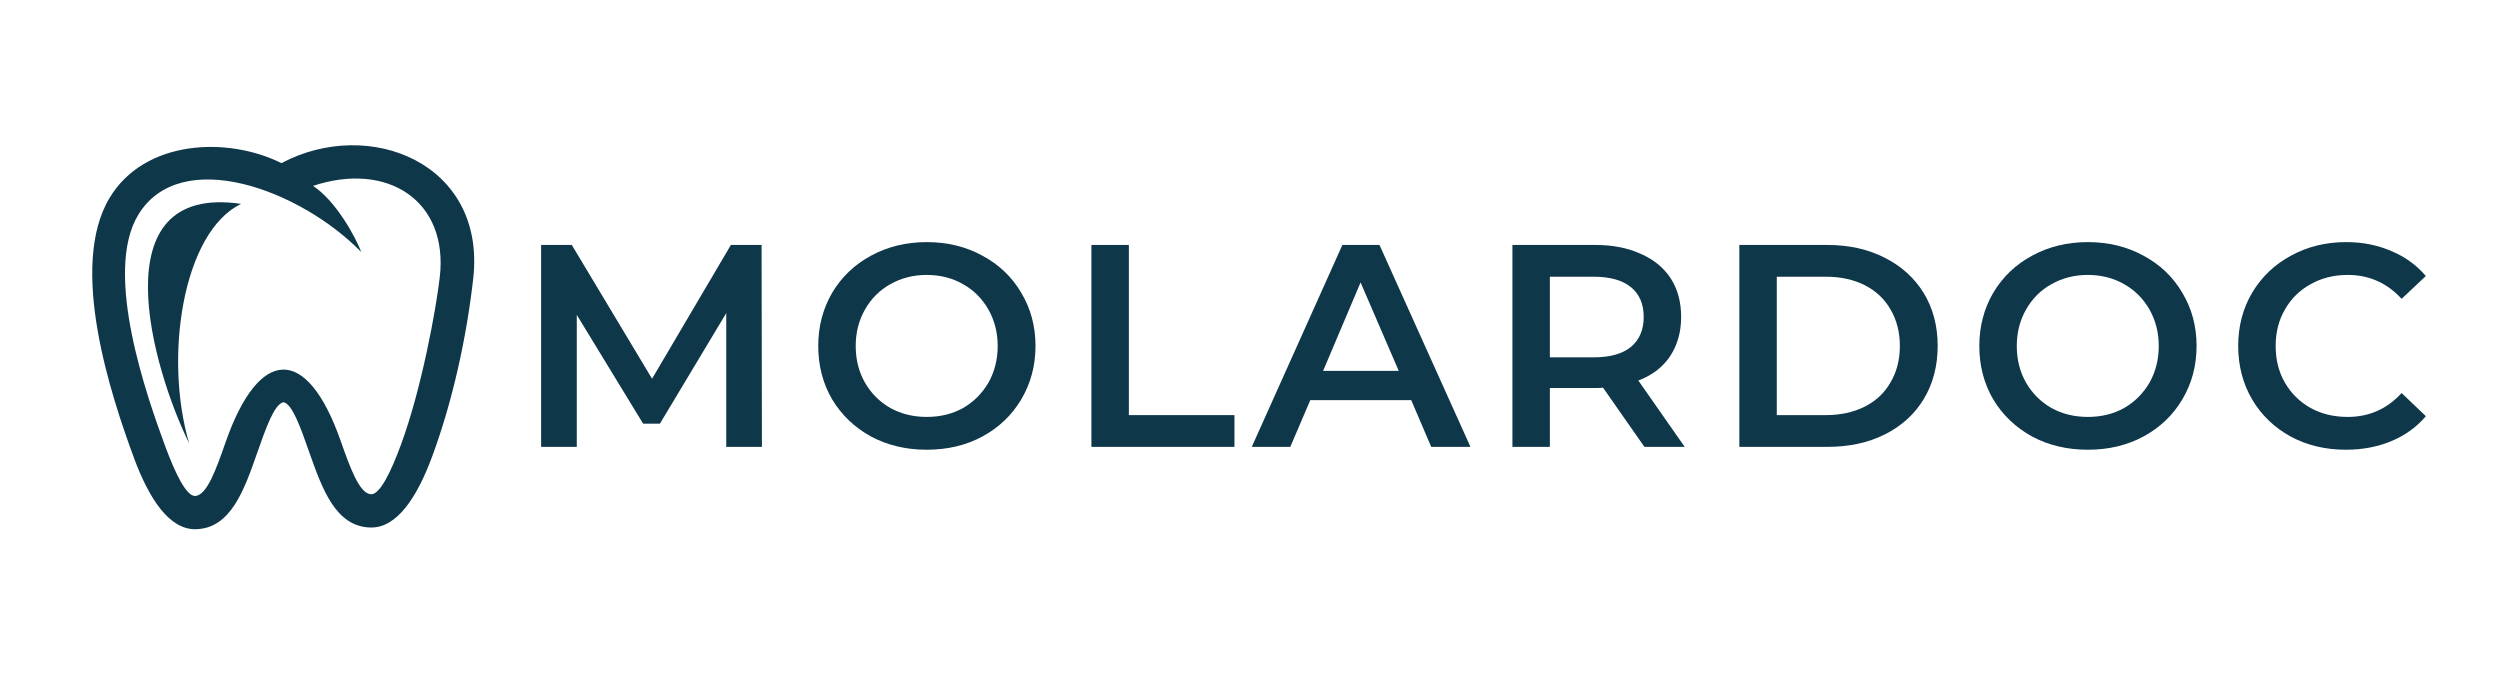
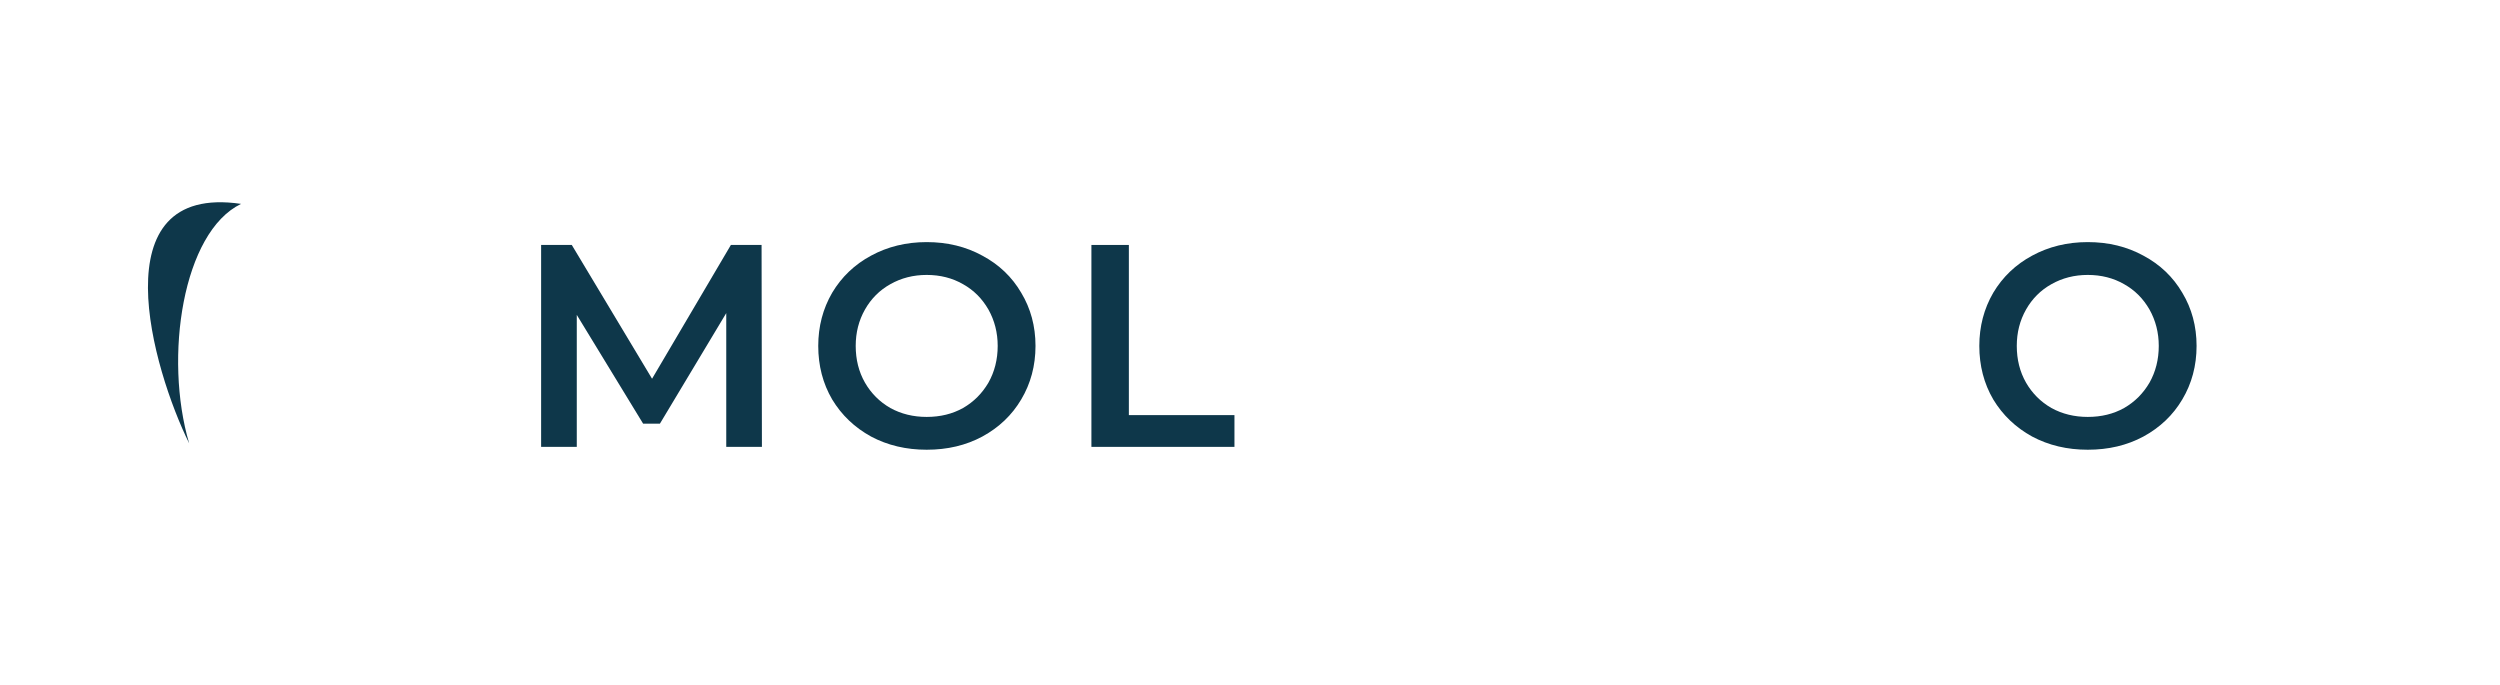
<svg xmlns="http://www.w3.org/2000/svg" width="146" zoomAndPan="magnify" viewBox="0 0 109.5 30" height="40" preserveAspectRatio="xMidYMid meet" version="1.0">
  <defs>
    <g />
    <clipPath id="d62ea42c08">
-       <path d="M 4 6 L 21 6 L 21 23.25 L 4 23.25 Z M 4 6 " clip-rule="nonzero" />
-     </clipPath>
+       </clipPath>
  </defs>
  <g clip-path="url(#d62ea42c08)">
    <path fill="#0e374a" d="M 19.262 12.137 C 19.105 13.516 18.469 17.023 17.562 19.477 C 17.102 20.73 16.629 21.656 16.258 21.648 C 15.742 21.637 15.324 20.457 14.918 19.301 C 13.426 15.066 11.336 15.219 9.887 19.352 C 9.48 20.523 9.062 21.711 8.543 21.723 C 8.172 21.73 7.703 20.805 7.238 19.551 C 6.445 17.395 4.512 11.953 6.055 9.41 C 7.898 6.367 13.129 8.289 15.824 11.039 C 15.59 10.418 14.73 8.812 13.711 8.141 C 16.988 7.055 19.648 8.805 19.262 12.137 Z M 12.328 7.145 C 9.949 5.965 6.344 6.121 4.809 8.652 C 2.98 11.668 4.859 17.32 5.867 20.055 C 6.535 21.867 7.426 23.203 8.574 23.18 C 10.105 23.145 10.691 21.477 11.266 19.832 C 11.645 18.754 12.016 17.691 12.418 17.617 C 12.801 17.691 13.168 18.727 13.539 19.789 C 14.113 21.414 14.699 23.074 16.23 23.105 C 17.379 23.133 18.266 21.793 18.934 19.98 C 19.828 17.562 20.438 14.77 20.727 12.203 C 21.301 7.141 16.16 5.105 12.328 7.145 " fill-opacity="1" fill-rule="evenodd" />
  </g>
  <path fill="#0e374a" d="M 8.285 19.418 C 7.172 15.645 8.004 10.164 10.559 8.93 C 4.309 8.012 6.691 16.188 8.285 19.418 " fill-opacity="1" fill-rule="evenodd" />
  <g fill="#0e374a" fill-opacity="1">
    <g transform="translate(22.513, 19.573)">
      <g>
        <path d="M 9.297 0 L 9.297 -5.859 L 6.391 -1.016 L 5.656 -1.016 L 2.75 -5.781 L 2.75 0 L 1.188 0 L 1.188 -8.844 L 2.531 -8.844 L 6.047 -2.984 L 9.5 -8.844 L 10.844 -8.844 L 10.859 0 Z M 9.297 0 " />
      </g>
    </g>
  </g>
  <g fill="#0e374a" fill-opacity="1">
    <g transform="translate(35.277, 19.573)">
      <g>
        <path d="M 5.312 0.125 C 4.414 0.125 3.602 -0.066 2.875 -0.453 C 2.156 -0.848 1.586 -1.391 1.172 -2.078 C 0.766 -2.773 0.562 -3.555 0.562 -4.422 C 0.562 -5.273 0.766 -6.051 1.172 -6.75 C 1.586 -7.445 2.156 -7.988 2.875 -8.375 C 3.602 -8.77 4.414 -8.969 5.312 -8.969 C 6.219 -8.969 7.031 -8.77 7.75 -8.375 C 8.477 -7.988 9.047 -7.445 9.453 -6.75 C 9.867 -6.062 10.078 -5.285 10.078 -4.422 C 10.078 -3.555 9.867 -2.773 9.453 -2.078 C 9.047 -1.391 8.477 -0.848 7.75 -0.453 C 7.031 -0.066 6.219 0.125 5.312 0.125 Z M 5.312 -1.312 C 5.906 -1.312 6.438 -1.441 6.906 -1.703 C 7.375 -1.973 7.742 -2.344 8.016 -2.812 C 8.285 -3.289 8.422 -3.828 8.422 -4.422 C 8.422 -5.004 8.285 -5.535 8.016 -6.016 C 7.742 -6.492 7.375 -6.863 6.906 -7.125 C 6.438 -7.395 5.906 -7.531 5.312 -7.531 C 4.727 -7.531 4.195 -7.395 3.719 -7.125 C 3.25 -6.863 2.879 -6.492 2.609 -6.016 C 2.336 -5.535 2.203 -5.004 2.203 -4.422 C 2.203 -3.828 2.336 -3.289 2.609 -2.812 C 2.879 -2.344 3.25 -1.973 3.719 -1.703 C 4.195 -1.441 4.727 -1.312 5.312 -1.312 Z M 5.312 -1.312 " />
      </g>
    </g>
  </g>
  <g fill="#0e374a" fill-opacity="1">
    <g transform="translate(46.616, 19.573)">
      <g>
        <path d="M 1.188 -8.844 L 2.828 -8.844 L 2.828 -1.391 L 7.453 -1.391 L 7.453 0 L 1.188 0 Z M 1.188 -8.844 " />
      </g>
    </g>
  </g>
  <g fill="#0e374a" fill-opacity="1">
    <g transform="translate(54.89, 19.573)">
      <g>
-         <path d="M 6.922 -2.047 L 2.5 -2.047 L 1.625 0 L -0.062 0 L 3.906 -8.844 L 5.531 -8.844 L 9.516 0 L 7.797 0 Z M 6.375 -3.328 L 4.703 -7.203 L 3.062 -3.328 Z M 6.375 -3.328 " />
-       </g>
+         </g>
    </g>
  </g>
  <g fill="#0e374a" fill-opacity="1">
    <g transform="translate(65.056, 19.573)">
      <g>
-         <path d="M 6.969 0 L 5.156 -2.594 C 5.082 -2.582 4.973 -2.578 4.828 -2.578 L 2.828 -2.578 L 2.828 0 L 1.188 0 L 1.188 -8.844 L 4.828 -8.844 C 5.586 -8.844 6.25 -8.711 6.812 -8.453 C 7.383 -8.203 7.82 -7.844 8.125 -7.375 C 8.426 -6.906 8.578 -6.344 8.578 -5.688 C 8.578 -5.031 8.414 -4.457 8.094 -3.969 C 7.77 -3.488 7.305 -3.133 6.703 -2.906 L 8.734 0 Z M 6.938 -5.688 C 6.938 -6.258 6.75 -6.695 6.375 -7 C 6 -7.301 5.457 -7.453 4.75 -7.453 L 2.828 -7.453 L 2.828 -3.922 L 4.75 -3.922 C 5.457 -3.922 6 -4.07 6.375 -4.375 C 6.75 -4.688 6.938 -5.125 6.938 -5.688 Z M 6.938 -5.688 " />
-       </g>
+         </g>
    </g>
  </g>
  <g fill="#0e374a" fill-opacity="1">
    <g transform="translate(74.995, 19.573)">
      <g>
-         <path d="M 1.188 -8.844 L 5.047 -8.844 C 5.992 -8.844 6.832 -8.656 7.562 -8.281 C 8.289 -7.914 8.859 -7.398 9.266 -6.734 C 9.672 -6.066 9.875 -5.297 9.875 -4.422 C 9.875 -3.547 9.672 -2.77 9.266 -2.094 C 8.859 -1.426 8.289 -0.91 7.562 -0.547 C 6.832 -0.18 5.992 0 5.047 0 L 1.188 0 Z M 4.969 -1.391 C 5.625 -1.391 6.195 -1.516 6.688 -1.766 C 7.176 -2.016 7.551 -2.367 7.812 -2.828 C 8.082 -3.285 8.219 -3.816 8.219 -4.422 C 8.219 -5.023 8.082 -5.555 7.812 -6.016 C 7.551 -6.473 7.176 -6.828 6.688 -7.078 C 6.195 -7.328 5.625 -7.453 4.969 -7.453 L 2.828 -7.453 L 2.828 -1.391 Z M 4.969 -1.391 " />
-       </g>
+         </g>
    </g>
  </g>
  <g fill="#0e374a" fill-opacity="1">
    <g transform="translate(86.132, 19.573)">
      <g>
        <path d="M 5.312 0.125 C 4.414 0.125 3.602 -0.066 2.875 -0.453 C 2.156 -0.848 1.586 -1.391 1.172 -2.078 C 0.766 -2.773 0.562 -3.555 0.562 -4.422 C 0.562 -5.273 0.766 -6.051 1.172 -6.75 C 1.586 -7.445 2.156 -7.988 2.875 -8.375 C 3.602 -8.77 4.414 -8.969 5.312 -8.969 C 6.219 -8.969 7.031 -8.77 7.75 -8.375 C 8.477 -7.988 9.047 -7.445 9.453 -6.75 C 9.867 -6.062 10.078 -5.285 10.078 -4.422 C 10.078 -3.555 9.867 -2.773 9.453 -2.078 C 9.047 -1.391 8.477 -0.848 7.75 -0.453 C 7.031 -0.066 6.219 0.125 5.312 0.125 Z M 5.312 -1.312 C 5.906 -1.312 6.438 -1.441 6.906 -1.703 C 7.375 -1.973 7.742 -2.344 8.016 -2.812 C 8.285 -3.289 8.422 -3.828 8.422 -4.422 C 8.422 -5.004 8.285 -5.535 8.016 -6.016 C 7.742 -6.492 7.375 -6.863 6.906 -7.125 C 6.438 -7.395 5.906 -7.531 5.312 -7.531 C 4.727 -7.531 4.195 -7.395 3.719 -7.125 C 3.25 -6.863 2.879 -6.492 2.609 -6.016 C 2.336 -5.535 2.203 -5.004 2.203 -4.422 C 2.203 -3.828 2.336 -3.289 2.609 -2.812 C 2.879 -2.344 3.25 -1.973 3.719 -1.703 C 4.195 -1.441 4.727 -1.312 5.312 -1.312 Z M 5.312 -1.312 " />
      </g>
    </g>
  </g>
  <g fill="#0e374a" fill-opacity="1">
    <g transform="translate(97.471, 19.573)">
      <g>
-         <path d="M 5.281 0.125 C 4.383 0.125 3.578 -0.066 2.859 -0.453 C 2.141 -0.848 1.578 -1.391 1.172 -2.078 C 0.766 -2.773 0.562 -3.555 0.562 -4.422 C 0.562 -5.285 0.766 -6.062 1.172 -6.75 C 1.586 -7.445 2.156 -7.988 2.875 -8.375 C 3.594 -8.77 4.398 -8.969 5.297 -8.969 C 6.016 -8.969 6.672 -8.836 7.266 -8.578 C 7.867 -8.328 8.375 -7.961 8.781 -7.484 L 7.719 -6.484 C 7.082 -7.18 6.297 -7.531 5.359 -7.531 C 4.754 -7.531 4.211 -7.395 3.734 -7.125 C 3.254 -6.863 2.879 -6.492 2.609 -6.016 C 2.336 -5.547 2.203 -5.016 2.203 -4.422 C 2.203 -3.816 2.336 -3.281 2.609 -2.812 C 2.879 -2.344 3.254 -1.973 3.734 -1.703 C 4.211 -1.441 4.754 -1.312 5.359 -1.312 C 6.297 -1.312 7.082 -1.66 7.719 -2.359 L 8.781 -1.344 C 8.375 -0.863 7.867 -0.5 7.266 -0.25 C 6.66 0 6 0.125 5.281 0.125 Z M 5.281 0.125 " />
-       </g>
+         </g>
    </g>
  </g>
</svg>